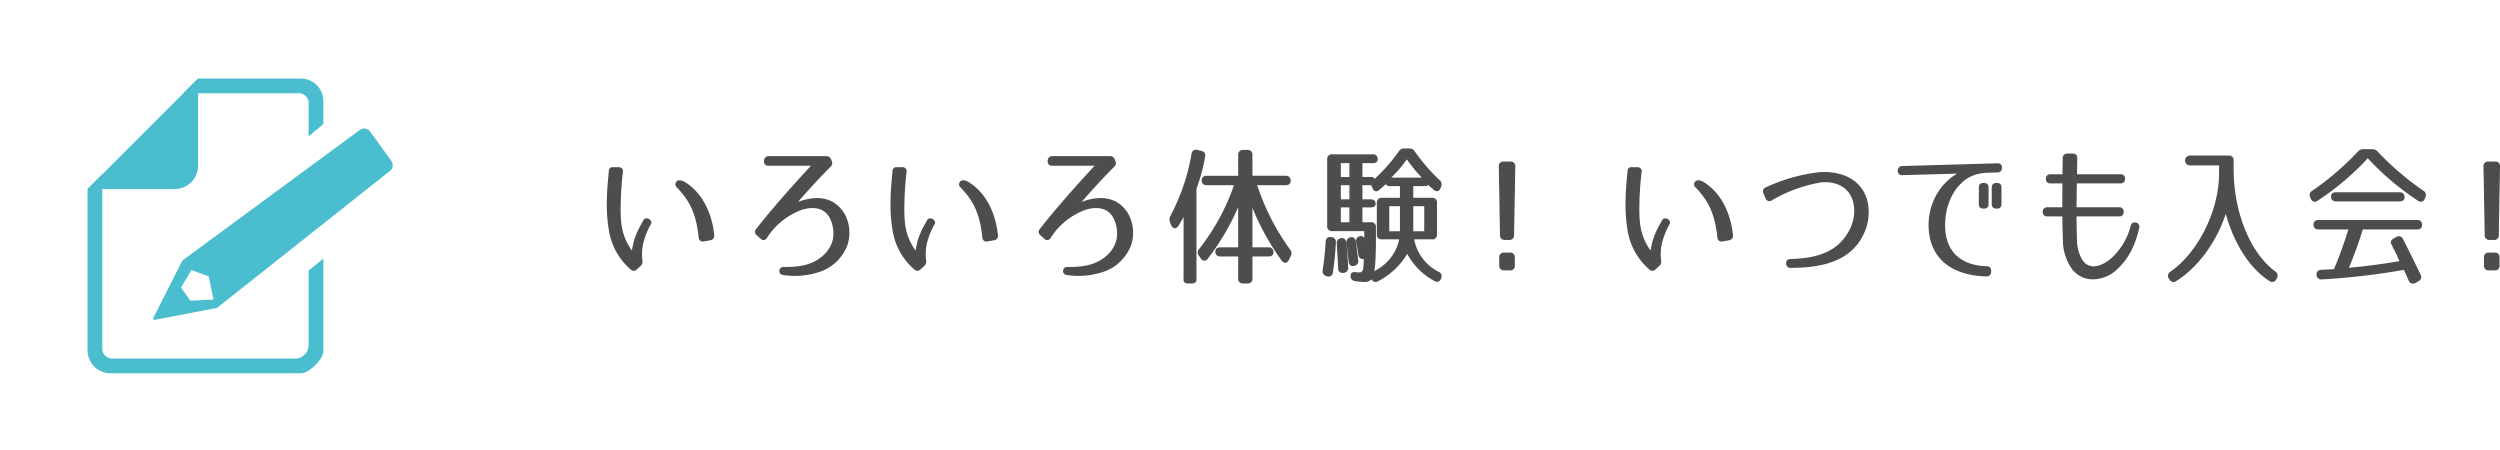
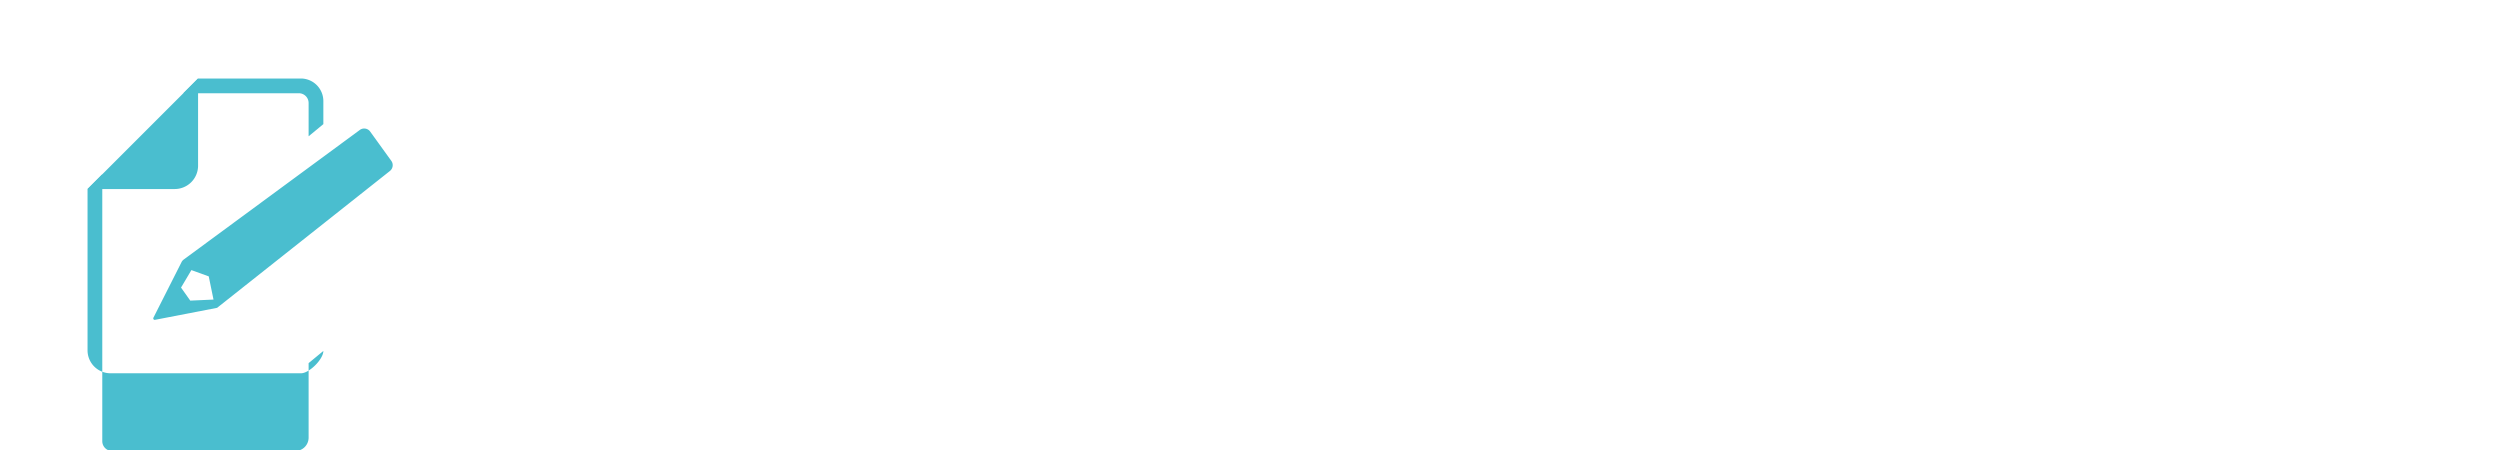
<svg xmlns="http://www.w3.org/2000/svg" id="レイヤー_1" data-name="レイヤー 1" viewBox="0 0 566.582 102">
  <defs>
    <style>.cls-3{fill:#4abecf}</style>
  </defs>
-   <path fill="none" d="M0 0h562v102H0z" />
-   <path d="M141.003 38.95a73.514 73.514 0 0 0-.51 9.043c.067 2.618.17 5.711 2.821 9.213a23.088 23.088 0 0 1 .544-2.652 17.735 17.735 0 0 1 1.122-2.753c.272-.544.578-1.088.918-1.666a.723.723 0 0 1 1.122-.34c.408.306.544.612.34.952a17.029 17.029 0 0 0-1.53 3.57 11.434 11.434 0 0 0-.408 4.725 1.087 1.087 0 0 1-.34 1.088l-.85.782a.794.794 0 0 1-1.19.034 14.54 14.54 0 0 1-4.862-8.67 35.035 35.035 0 0 1-.475-7.037c.034-2.074.238-4.181.442-6.425a.71.71 0 0 1 .884-.748h1.155a.731.731 0 0 1 .817.884zm17.508 14.856c-.578-5.507-2.074-8.397-4.963-11.423a.751.751 0 0 1-.103-1.122c.307-.373 1.02-.34 2.006.34 5.031 3.332 6.052 9.52 6.256 11.73a.83.83 0 0 1-.748.951l-1.462.272a.775.775 0 0 1-.986-.748zm29.587-16.114c-2.788 2.72-7.003 7.513-7.921 8.567a5.085 5.085 0 0 1 1.087-.476c3.468-1.19 7.548-1.292 9.996 2.754a8.777 8.777 0 0 1 .646 6.935 10.006 10.006 0 0 1-6.426 6.051 17.483 17.483 0 0 1-7.92.646c-.545-.067-.783-.34-.749-.815s.34-.714.884-.68c3.468.034 6.426-.442 8.772-2.482a7.3 7.3 0 0 0 2.413-3.706 7.716 7.716 0 0 0-.374-4.453c-1.156-3.196-4.182-3.536-7.003-2.584a16 16 0 0 0-7.82 6.357.708.708 0 0 1-1.19.17l-.883-.782a.776.776 0 0 1-.102-1.19c1.326-1.733 5.338-6.73 12.68-14.618H174.16a.77.77 0 0 1-.85-.85v-.034a.907.907 0 0 1 .85-.952h13.055a.962.962 0 0 1 .985.646l.136.34a.933.933 0 0 1-.238 1.156zm17.196 1.258a73.516 73.516 0 0 0-.51 9.043c.067 2.618.17 5.711 2.821 9.213a23.09 23.09 0 0 1 .544-2.652 17.734 17.734 0 0 1 1.122-2.753c.272-.544.578-1.088.918-1.666a.723.723 0 0 1 1.122-.34c.408.306.544.612.34.952a17.029 17.029 0 0 0-1.53 3.57 11.434 11.434 0 0 0-.408 4.725 1.087 1.087 0 0 1-.34 1.088l-.85.782a.794.794 0 0 1-1.19.034 14.54 14.54 0 0 1-4.861-8.67 35.035 35.035 0 0 1-.476-7.037c.034-2.074.238-4.181.442-6.425a.71.71 0 0 1 .884-.748h1.155a.731.731 0 0 1 .817.884zm17.508 14.856c-.578-5.507-2.074-8.397-4.963-11.423a.751.751 0 0 1-.103-1.122c.307-.373 1.02-.34 2.006.34 5.031 3.332 6.052 9.52 6.256 11.73a.83.83 0 0 1-.748.951l-1.462.272a.775.775 0 0 1-.986-.748zm29.586-16.114c-2.788 2.72-7.003 7.513-7.921 8.567a5.085 5.085 0 0 1 1.087-.476c3.468-1.19 7.548-1.292 9.996 2.754a8.777 8.777 0 0 1 .646 6.935 10.006 10.006 0 0 1-6.426 6.051 17.483 17.483 0 0 1-7.92.646c-.545-.067-.783-.34-.749-.815s.34-.714.884-.68c3.468.034 6.426-.442 8.772-2.482a7.3 7.3 0 0 0 2.413-3.706 7.724 7.724 0 0 0-.374-4.453c-1.156-3.196-4.18-3.536-7.003-2.584a16 16 0 0 0-7.82 6.357.708.708 0 0 1-1.189.17l-.884-.782a.776.776 0 0 1-.102-1.19c1.326-1.733 5.338-6.73 12.68-14.618H238.45a.77.77 0 0 1-.85-.85v-.034a.907.907 0 0 1 .85-.952h13.055a.962.962 0 0 1 .985.646l.136.34a.933.933 0 0 1-.238 1.156zm17.753 26.381h-.918c-.612 0-.952-.34-.816-.952V48.537c-.51.918-.985 1.768-1.495 2.584-.443.646-1.02.578-1.326-.17l-.273-.68a1.443 1.443 0 0 1 .103-1.292 46.815 46.815 0 0 0 4.793-14.075.84.84 0 0 1 1.122-.748l.884.204a.868.868 0 0 1 .748 1.088 39.732 39.732 0 0 1-1.972 7.275v20.398c.103.612-.238.952-.85.952zm13.53-28.965v4.896h7.718a.86.86 0 0 1 .952.952c0 .544-.34.85-.952.85h-6.697a52.662 52.662 0 0 0 7.581 14.89 1.13 1.13 0 0 1 .102 1.292l-.442.884c-.34.646-.884.714-1.326.068a55.221 55.221 0 0 1-6.935-12.75v10.03h3.807a.86.86 0 0 1 .952.952c0 .51-.34.782-.952.782h-3.807v5.167a.86.86 0 0 1-.952.952h-.986a.86.86 0 0 1-.952-.952v-5.167h-4.216a.86.86 0 0 1-.951-.952c0-.51.34-.782.951-.782h4.216V46.123a54.62 54.62 0 0 1-7.173 12.375.733.733 0 0 1-1.326-.034l-.408-.578a.99.99 0 0 1 0-1.326 49.7 49.7 0 0 0 8.023-14.755h-6.426a.86.86 0 0 1-.95-.951c0-.544.34-.85.95-.85h7.31v-4.896a.86.86 0 0 1 .952-.952h.986a.86.86 0 0 1 .952.952zm18.914 19.82a68.613 68.613 0 0 1-.68 6.8.807.807 0 0 1-1.156.713l-.102-.034a.914.914 0 0 1-.714-1.121c.306-2.006.544-4.216.68-6.494a.822.822 0 0 1 1.02-.884h.102a.903.903 0 0 1 .85 1.02zm21.962-9.927a.86.86 0 0 1 .952.952v7.173a.86.86 0 0 1-.952.952h-4.25a10.507 10.507 0 0 0 5.643 7.65.916.916 0 0 1 .544 1.223l-.033.068c-.204.612-.647.85-1.225.544a14.787 14.787 0 0 1-6.289-6.391 16.2 16.2 0 0 1-6.731 6.425.832.832 0 0 1-1.258-.544l-.034-.068a2.057 2.057 0 0 1-1.7.748 13.198 13.198 0 0 1-2.074-.204.911.911 0 0 1-.883-1.02c0-.578.374-.748 1.053-.645a4.902 4.902 0 0 0 1.224 0 1.737 1.737 0 0 0 .544-.715c.068-.34.137-1.325.204-2.72l-.136.035a.802.802 0 0 1-1.122-.748q-.203-1.275-.51-2.856a.91.91 0 0 1 .714-1.156c.544-.136.884.17.952.816.068.374.102.816.17 1.36.035-.68 0-2.992 0-3.671h-7.445a.86.86 0 0 1-.952-.952V36.094a.86.86 0 0 1 .952-.952h9.213a.86.86 0 0 1 .952.952c0 .476-.34.714-.952.714h-2.516v3.468h2.04a.86.86 0 0 1 .952.952 1.342 1.342 0 0 1 .51-.986 38.958 38.958 0 0 0 5.032-5.814 1.197 1.197 0 0 1 1.155-.612h1.055a1.196 1.196 0 0 1 1.155.612 43.867 43.867 0 0 0 5.643 6.528 1.056 1.056 0 0 1 .307 1.292l-.137.305c-.237.68-.748.816-1.292.306l-1.427-1.223c0 .238-.34.374-.953.374h-2.515V45zM303.434 60.81c-.067-1.87-.203-3.74-.305-5.576a.934.934 0 0 1 .782-1.088c.611-.136 1.02.238 1.088 1.088.204 2.04.305 3.842.374 5.406a.904.904 0 0 1-.85 1.02h-.034a.814.814 0 0 1-1.055-.85zm2.55-20.534v-3.468h-2.277v3.468zm0 1.53h-2.277v3.535h2.277zm0 5.03h-2.277v3.706h2.277zm.885 13.26c-.612.136-.986-.17-1.055-.816-.136-1.394-.305-2.788-.475-4.216a.936.936 0 0 1 .748-1.122c.578-.136.985.238 1.053 1.02.205 1.53.374 2.856.51 4.046a.911.911 0 0 1-.781 1.088zm5.337-6.97v-7.173a.86.86 0 0 1 .952-.952h4.283V42.01h-2.447a.86.86 0 0 1-.952-.952 1.177 1.177 0 0 1-.544.952c-.306.272-.647.543-.987.883-.51.476-1.019.374-1.29-.306l-.341-.782h-2.278v3.536h2.04a.86.86 0 0 1 .952.952c0 .34-.34.544-.952.544h-2.04v3.705h2.108a.86.86 0 0 1 .952.953v.747c0 4.76-.034 7.82-.442 9.486a10.456 10.456 0 0 0 6.085-7.65h-4.147a.86.86 0 0 1-.952-.952zm5.235-.543v-6.018h-2.754v6.018zm1.395-16.761a29.327 29.327 0 0 1-3.945 4.59h7.751a31.978 31.978 0 0 1-3.806-4.59zm4.113 16.76v-6.017h-2.822v6.018zm19.071 1.632h-.952a.86.86 0 0 1-.952-.952l-.271-15.536a.86.86 0 0 1 .95-.952h1.497a.86.86 0 0 1 .952.952l-.273 15.536a.86.86 0 0 1-.95.952zm1.121 4.148v1.802a.86.86 0 0 1-.95.951h-1.293a.86.86 0 0 1-.952-.951v-1.802a.86.86 0 0 1 .952-.952h1.292a.86.86 0 0 1 .951.952zm28.732-19.412a73.516 73.516 0 0 0-.51 9.043c.067 2.618.17 5.711 2.821 9.213a23.088 23.088 0 0 1 .544-2.652 17.735 17.735 0 0 1 1.122-2.753c.272-.544.578-1.088.918-1.666a.723.723 0 0 1 1.122-.34c.408.306.544.612.34.952a17.029 17.029 0 0 0-1.53 3.57 11.412 11.412 0 0 0-.407 4.725 1.088 1.088 0 0 1-.341 1.088l-.85.782a.794.794 0 0 1-1.19.034 14.54 14.54 0 0 1-4.861-8.67 35.035 35.035 0 0 1-.476-7.037c.034-2.074.238-4.181.442-6.425a.71.71 0 0 1 .884-.748h1.155a.731.731 0 0 1 .817.884zm17.508 14.856c-.578-5.507-2.074-8.397-4.963-11.423a.751.751 0 0 1-.103-1.122c.307-.373 1.02-.34 2.006.34 5.031 3.332 6.052 9.52 6.256 11.73a.829.829 0 0 1-.748.951l-1.462.272a.775.775 0 0 1-.986-.748zm10.865-11.185a39.02 39.02 0 0 1 11.9-3.4c4.045-.373 9.28.85 10.844 6.12a11.104 11.104 0 0 1-.816 7.717c-3.06 6.46-10.199 7.446-16.352 7.48a.77.77 0 0 1-.85-.85c-.034-.544.272-.816.816-.816 3.502-.102 6.731-.578 9.518-2.278 3.061-1.87 5.78-6.051 4.93-10.437-.781-4.181-4.691-5.44-7.887-4.93a33.255 33.255 0 0 0-10.913 4.046.739.739 0 0 1-1.156-.408l-.476-1.122a.79.79 0 0 1 .442-1.122zm53.289-4.623v.034a.812.812 0 0 1-.85.884l-2.21.068a6.369 6.369 0 0 0-1.155.102 8.553 8.553 0 0 0-3.468 1.156c-3.502 2.175-5.542 6.969-5.133 12 .475 5.984 4.895 8.16 9.519 8.262a.77.77 0 0 1 .85.85v.271a.812.812 0 0 1-.884.85c-5.372-.101-11.56-2.175-12.75-9.077-1.053-6.12 2.04-11.932 6.868-14.244l-13.19.374a.732.732 0 0 1-.85-.816v-.034a.812.812 0 0 1 .85-.884l21.553-.612a.732.732 0 0 1 .85.816zm-3.025 8.261c0 .578-.34.85-.918.85h-.069c-.611 0-.884-.272-.884-.85v-3.774c0-.578.273-.85.884-.85h.069c.578 0 .918.273.918.85zm2.923 0c0 .578-.272.85-.883.85h-.069c-.578 0-.918-.272-.918-.85v-3.774c0-.578.34-.85.918-.85h.069c.61 0 .883.273.883.85zm17.111 8.091a9.215 9.215 0 0 0 1.223 4.624c2.006 2.991 5.406.986 6.936-.408a15.192 15.192 0 0 0 4.351-7.343.764.764 0 0 1 1.02-.612.809.809 0 0 1 .578 1.02c-.884 3.841-2.346 7.105-5.575 9.825-1.939 1.597-6.596 3.093-9.451-.714a11.2 11.2 0 0 1-1.938-6.256c-.068-1.564-.102-3.535-.136-5.61h-3.57a.77.77 0 0 1-.85-.85v-.033a.77.77 0 0 1 .85-.85h3.57c0-1.972 0-3.978.034-5.746h-2.89a.77.77 0 0 1-.85-.85v-.033a.77.77 0 0 1 .85-.85h2.89c.034-1.632.034-2.992.068-3.808a.812.812 0 0 1 .85-.884h1.257a.77.77 0 0 1 .85.85c0 .816-.033 2.176-.067 3.842h10.029a.77.77 0 0 1 .85.85v.034a.77.77 0 0 1-.85.85H470.51c-.035 1.767-.035 3.773-.069 5.745h9.825a.77.77 0 0 1 .851.85v.034a.77.77 0 0 1-.85.85h-9.826c.034 2.006.034 3.91.103 5.473zm25.779-17.032a.952.952 0 0 1 0-1.904h8.771a.86.86 0 0 1 .953.952v1.972c0 10.029 3.943 19.276 9.518 23.321a.909.909 0 0 1 .306 1.292l-.136.238a.835.835 0 0 1-1.292.374c-4.623-2.923-8.226-8.873-9.994-15.706-2.04 6.595-6.29 12.545-11.356 15.706a.845.845 0 0 1-1.292-.34l-.135-.204a.87.87 0 0 1 .238-1.258c6.29-4.283 11.185-13.87 11.185-22.505v-1.938zm27.751 6.085a62.94 62.94 0 0 0 10.403-8.907 1.438 1.438 0 0 1 1.19-.51h1.904a1.437 1.437 0 0 1 1.19.51 64.147 64.147 0 0 0 10.369 8.873.942.942 0 0 1 .374 1.292l-.136.306a.781.781 0 0 1-1.292.374 60.865 60.865 0 0 1-11.457-9.723 60.865 60.865 0 0 1-11.457 9.723.78.78 0 0 1-1.291-.374l-.137-.306a.923.923 0 0 1 .34-1.258zm8.023 17.474c4.216-.373 8.228-.917 11.933-1.563-.34-.782-.611-1.428-.85-1.904l-.85-1.734a3.483 3.483 0 0 0-.272-.51c-.17-.34 0-.68.544-.986l.544-.306a.843.843 0 0 1 1.292.374q2.193 4.284 3.978 8.057a.872.872 0 0 1-.408 1.292l-.68.374a.851.851 0 0 1-1.292-.476c-.407-.952-.781-1.802-1.155-2.516a159.106 159.106 0 0 1-18.699 2.176.887.887 0 0 1-1.02-.918c-.033-.544.307-.884.918-.917 1.292-.069 2.278-.102 2.992-.17a89.88 89.88 0 0 0 3.365-9.316h-7.003a.86.86 0 0 1-.952-.951c0-.544.34-.85.952-.85h22.37a.86.86 0 0 1 .952.952c0 .544-.34.85-.951.85H535.36a106.405 106.405 0 0 1-3.264 9.042zm12.681-16.182c0 .51-.34.782-.952.782h-14.414a.86.86 0 0 1-.952-.952c0-.51.34-.782.952-.782h14.414a.86.86 0 0 1 .952.952zm20.412 9.519h-.953a.86.86 0 0 1-.952-.952l-.272-15.536a.86.86 0 0 1 .952-.952h1.496a.86.86 0 0 1 .952.952l-.273 15.536a.86.86 0 0 1-.95.952zm1.12 4.148v1.802a.86.86 0 0 1-.95.951h-1.293a.86.86 0 0 1-.952-.951v-1.802a.86.86 0 0 1 .952-.952h1.292a.86.86 0 0 1 .951.952z" fill="#4d4d4d" stroke="#4d4d4d" stroke-miterlimit="10" stroke-width=".339" />
  <path class="cls-3" d="M88.647 36.405l-4.786-6.63a1.677 1.677 0 0 0-2.353-.295L41.606 58.841a1.677 1.677 0 0 0-.502.64l-6.342 12.537a.335.335 0 0 0 .364.467l14.073-2.72L88.352 38.76a1.677 1.677 0 0 0 .295-2.354zM43.122 68.13l-2.095-2.955 2.348-3.962 3.932 1.423 1.078 5.257zm-3.526-25.288H19.839L44.89 17.791v19.757a5.294 5.294 0 0 1-5.294 5.294z" />
-   <path class="cls-3" d="M19.84 79.395a5.199 5.199 0 0 0 5.198 5.2h43.188c1.87 0 5.056-3.187 5.056-5.057V58.583l-3.34 2.758v16.882a3.03 3.03 0 0 1-3.03 3.031H25.41a2.23 2.23 0 0 1-2.23-2.23V39.501l-3.34 3.34zm48.329-61.604H44.89l-3.34 3.34h26.18a2.212 2.212 0 0 1 2.212 2.212v7.544l3.34-2.757v-5.226a5.113 5.113 0 0 0-5.113-5.113z" />
+   <path class="cls-3" d="M19.84 79.395a5.199 5.199 0 0 0 5.198 5.2h43.188c1.87 0 5.056-3.187 5.056-5.057l-3.34 2.758v16.882a3.03 3.03 0 0 1-3.03 3.031H25.41a2.23 2.23 0 0 1-2.23-2.23V39.501l-3.34 3.34zm48.329-61.604H44.89l-3.34 3.34h26.18a2.212 2.212 0 0 1 2.212 2.212v7.544l3.34-2.757v-5.226a5.113 5.113 0 0 0-5.113-5.113z" />
</svg>